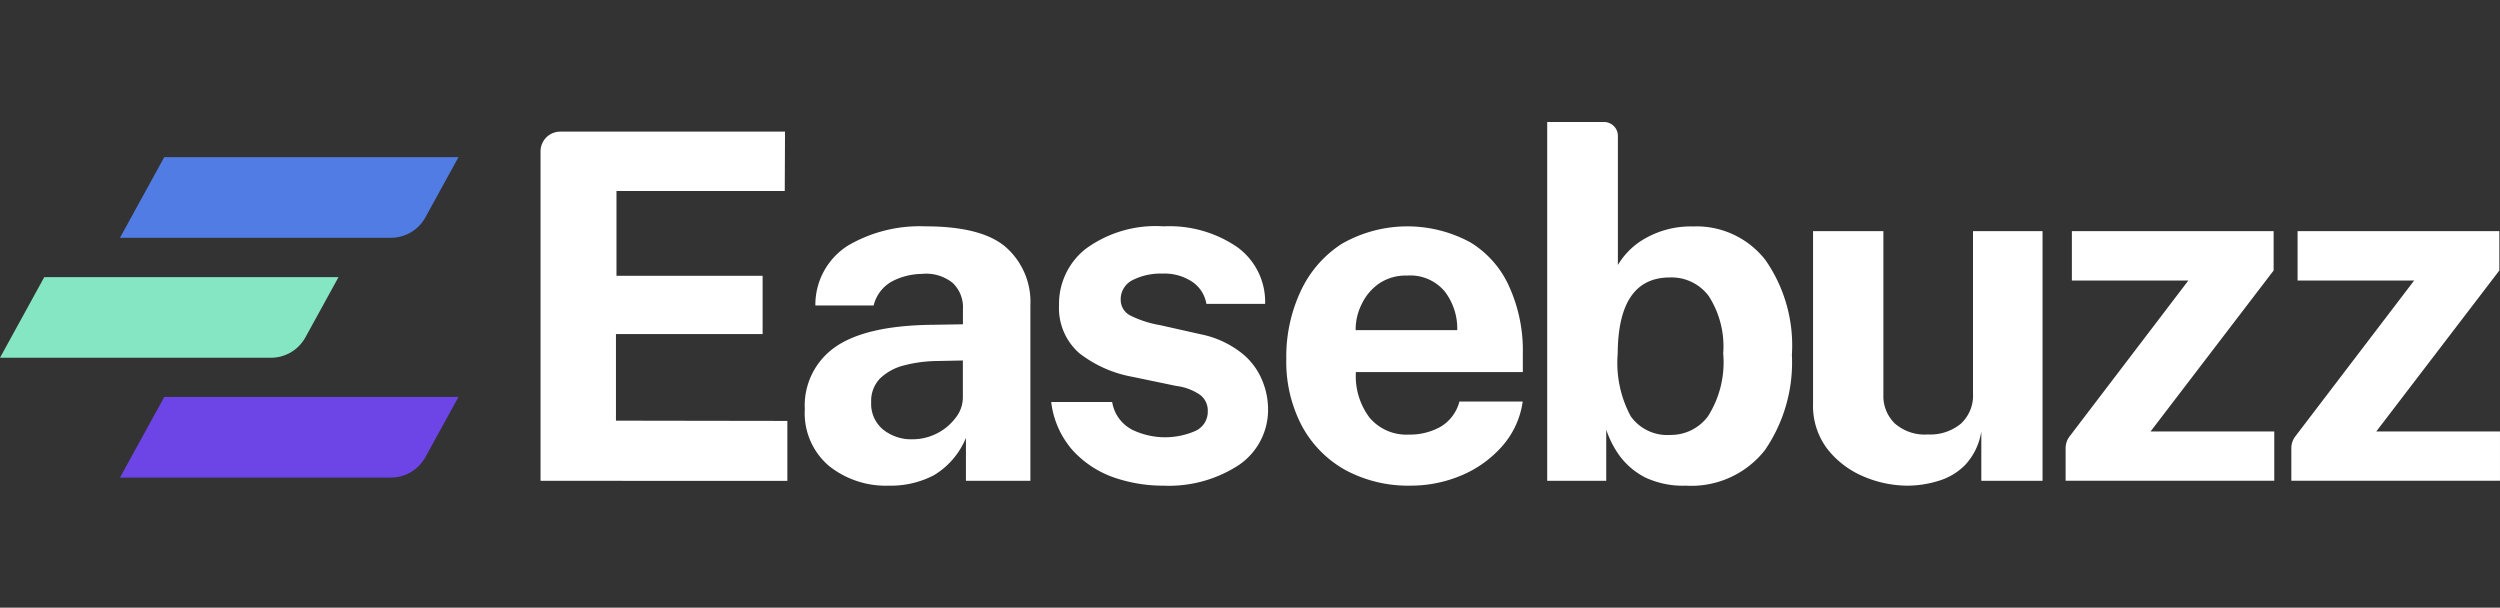
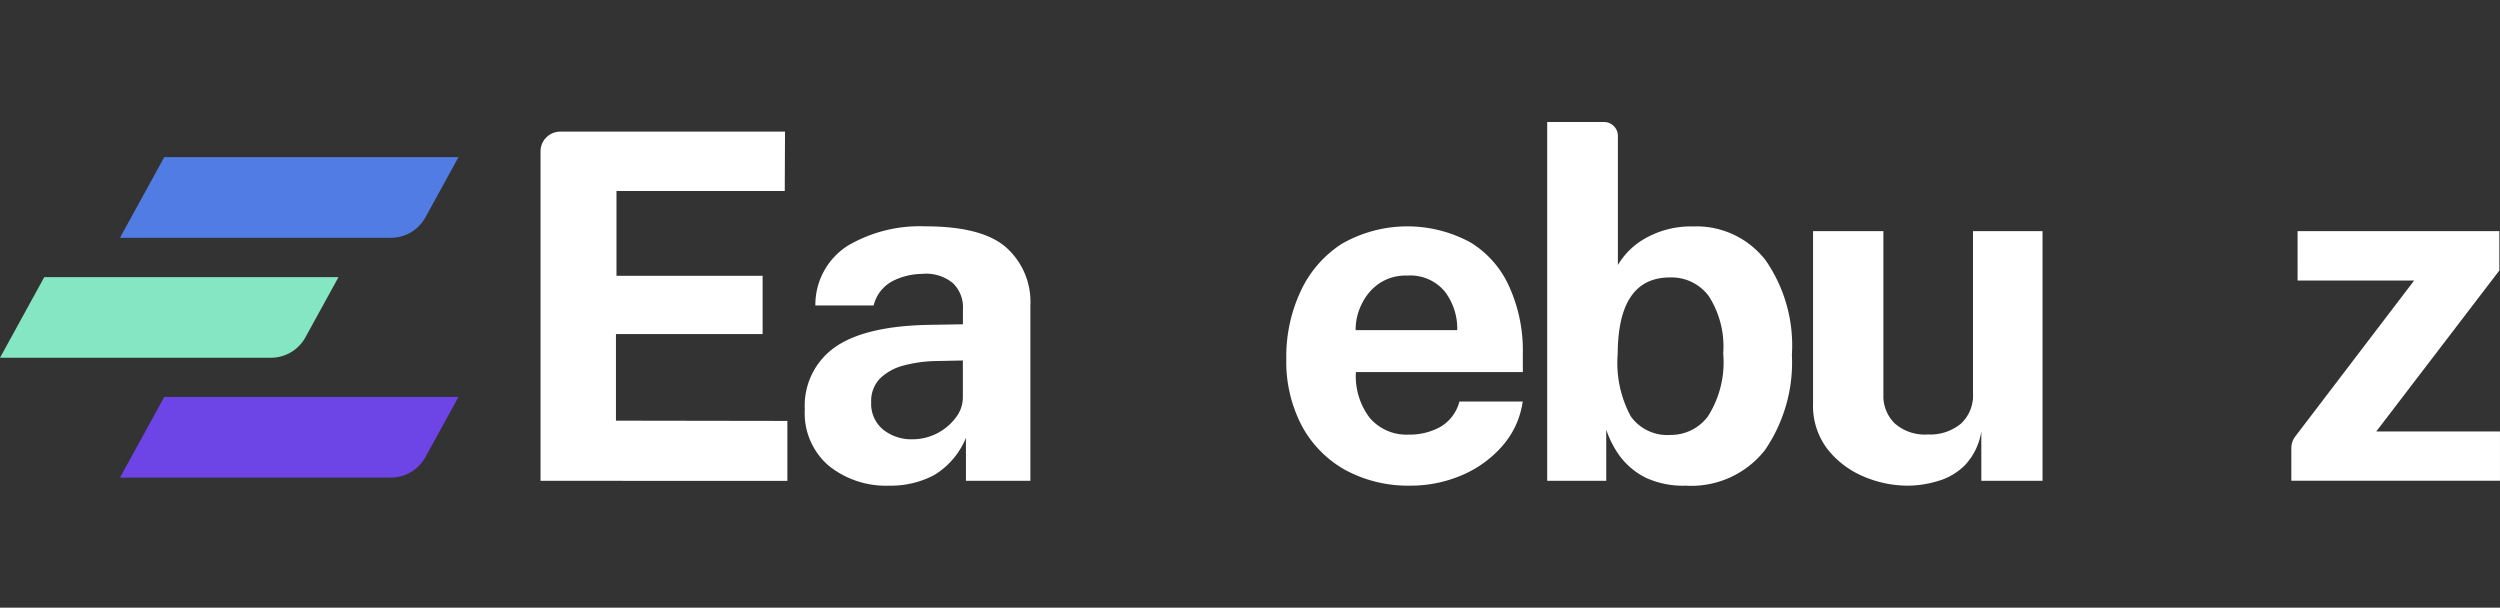
<svg xmlns="http://www.w3.org/2000/svg" width="144" height="35" viewBox="0 0 144 35">
  <rect x="0" y="0" width="144" height="35" fill="#333333" stroke="none" />
  <defs>
    <clipPath id="clip-path">
      <rect id="Rectangle_2337" data-name="Rectangle 2337" width="144" height="35" transform="translate(6256 -862)" fill="#fff" stroke="#707070" stroke-width="1" />
    </clipPath>
  </defs>
  <g id="Mask_Group_2" data-name="Mask Group 2" transform="translate(-6256 862)" clip-path="url(#clip-path)">
    <g id="Easebuzz_Logo_Unit_-_White_Text" data-name="Easebuzz Logo Unit - White Text" transform="translate(6255.25 -855.348)">
      <path id="Path_7074" data-name="Path 7074" d="M31.885,21.044V2.063A1.137,1.137,0,0,1,33.018.93H45.967l-.015,3.421H36.259V9.235h8.418v3.354H36.229v4.989l9.873.015v3.451Z" fill="#fff" />
      <path id="Path_7075" data-name="Path 7075" d="M51.946,21.322a5.256,5.256,0,0,1-3.451-1.14,3.978,3.978,0,0,1-1.388-3.256,4.107,4.107,0,0,1,1.748-3.586c1.178-.825,3.031-1.253,5.574-1.283l1.786-.03v-.863a1.934,1.934,0,0,0-.585-1.515,2.439,2.439,0,0,0-1.778-.525,3.852,3.852,0,0,0-1.7.42,2.163,2.163,0,0,0-1.08,1.4H47.715A4.033,4.033,0,0,1,49.59,7.495a8.187,8.187,0,0,1,4.449-1.11q3.3,0,4.674,1.223A4.19,4.19,0,0,1,60.1,10.931V21.044H56.388V18.568a4.489,4.489,0,0,1-1.846,2.153A5.351,5.351,0,0,1,51.946,21.322ZM53.3,18.651a3.12,3.12,0,0,0,2.483-1.223,1.9,1.9,0,0,0,.428-1.185V14.112l-1.455.03a7.835,7.835,0,0,0-1.883.24,3.1,3.1,0,0,0-1.418.75,1.855,1.855,0,0,0-.525,1.388,1.916,1.916,0,0,0,.683,1.568A2.59,2.59,0,0,0,53.3,18.651Z" fill="#fff" />
-       <path id="Path_7076" data-name="Path 7076" d="M67.754,21.322a8.649,8.649,0,0,1-2.888-.488,5.8,5.8,0,0,1-2.341-1.56A5.122,5.122,0,0,1,61.3,16.505h3.511a2.185,2.185,0,0,0,1.163,1.6,4.351,4.351,0,0,0,3.624.068,1.212,1.212,0,0,0,.72-1.14,1.136,1.136,0,0,0-.428-.93,3.092,3.092,0,0,0-1.388-.525l-2.521-.525a7.023,7.023,0,0,1-3.068-1.365,3.452,3.452,0,0,1-1.163-2.753A4.041,4.041,0,0,1,63.275,7.69a6.816,6.816,0,0,1,4.494-1.305A6.921,6.921,0,0,1,72,7.57a3.889,3.889,0,0,1,1.621,3.279H70.237A1.9,1.9,0,0,0,69.4,9.565a2.882,2.882,0,0,0-1.681-.458,3.573,3.573,0,0,0-1.733.375,1.228,1.228,0,0,0-.683,1.14,1.007,1.007,0,0,0,.555.9,6.113,6.113,0,0,0,1.718.555l2.333.525a5.564,5.564,0,0,1,2.431,1.14,3.9,3.9,0,0,1,1.14,1.583,4.3,4.3,0,0,1,.308,1.47,3.846,3.846,0,0,1-1.681,3.339A7.372,7.372,0,0,1,67.754,21.322Z" fill="#fff" />
      <path id="Path_7077" data-name="Path 7077" d="M78.85,14.78a3.961,3.961,0,0,0,.788,2.626,2.776,2.776,0,0,0,2.258.975,3.636,3.636,0,0,0,1.816-.443,2.37,2.37,0,0,0,1.1-1.463h3.646a4.913,4.913,0,0,1-1.223,2.618,6.428,6.428,0,0,1-2.356,1.658,7.446,7.446,0,0,1-2.881.57,7.612,7.612,0,0,1-3.744-.893,6.357,6.357,0,0,1-2.513-2.543,7.925,7.925,0,0,1-.9-3.864,8.887,8.887,0,0,1,.818-3.879A6.486,6.486,0,0,1,78.024,7.4a7.6,7.6,0,0,1,7.435-.083A5.685,5.685,0,0,1,87.7,9.9a8.908,8.908,0,0,1,.765,3.8V14.78Zm-.015-2.416h5.852a3.512,3.512,0,0,0-.72-2.228,2.588,2.588,0,0,0-2.176-.915,2.736,2.736,0,0,0-1.606.458,3,3,0,0,0-1,1.185A3.247,3.247,0,0,0,78.835,12.364Z" fill="#fff" />
      <path id="Path_7078" data-name="Path 7078" d="M97.853,21.322a5.117,5.117,0,0,1-2.341-.473,4.267,4.267,0,0,1-1.455-1.223,5.6,5.6,0,0,1-.788-1.53v2.948h-3.4V.375h3.271a.8.8,0,0,1,.8.8V8.613a4.235,4.235,0,0,1,1.636-1.568,5.286,5.286,0,0,1,2.678-.653,5.028,5.028,0,0,1,4.186,1.936,8.6,8.6,0,0,1,1.523,5.454,8.931,8.931,0,0,1-1.553,5.492A5.387,5.387,0,0,1,97.853,21.322ZM96.968,18.4a2.658,2.658,0,0,0,2.161-1.073,5.8,5.8,0,0,0,.878-3.616,5.366,5.366,0,0,0-.833-3.309,2.669,2.669,0,0,0-2.236-1.073q-2.982,0-3.008,4.381a6.509,6.509,0,0,0,.75,3.616A2.583,2.583,0,0,0,96.968,18.4Z" fill="#fff" />
      <path id="Path_7079" data-name="Path 7079" d="M110.645,21.322a6.5,6.5,0,0,1-2.581-.54A5.205,5.205,0,0,1,106,19.2a4.09,4.09,0,0,1-.818-2.588V6.662h4.051v9.43a2.2,2.2,0,0,0,.653,1.643,2.619,2.619,0,0,0,1.913.638,2.771,2.771,0,0,0,1.891-.615,2.2,2.2,0,0,0,.705-1.741V6.662H118.4V21.044h-3.526V18.193a3.648,3.648,0,0,1-.945,1.951,3.585,3.585,0,0,1-1.568.915A6.012,6.012,0,0,1,110.645,21.322Z" fill="#fff" />
-       <path id="Path_7080" data-name="Path 7080" d="M119.73,21.044V19.161a1.121,1.121,0,0,1,.233-.683L126.8,9.505H120.09V6.662h11.621V8.928l-7.09,9.273h7.127v2.836H119.73Z" fill="#fff" />
      <path id="Path_7081" data-name="Path 7081" d="M132.731,21.044V19.161a1.121,1.121,0,0,1,.233-.683l6.842-8.973h-6.715V6.662h11.621V8.928l-7.09,9.273h7.127v2.836H132.731Z" fill="#fff" />
      <path id="Path_7082" data-name="Path 7082" d="M3.3,9.31H20.249l-1.906,3.466a2.267,2.267,0,0,1-1.988,1.178H.75Z" fill="#85e6c4" />
      <path id="Path_7083" data-name="Path 7083" d="M10.211,16.213H27.158l-1.906,3.466a2.267,2.267,0,0,1-1.988,1.178H7.66Z" fill="#6d44e5" />
      <path id="Path_7084" data-name="Path 7084" d="M10.211,2.4H27.158L25.253,5.867a2.267,2.267,0,0,1-1.988,1.178H7.66Z" fill="#517ce3" />
    </g>
  </g>
</svg>